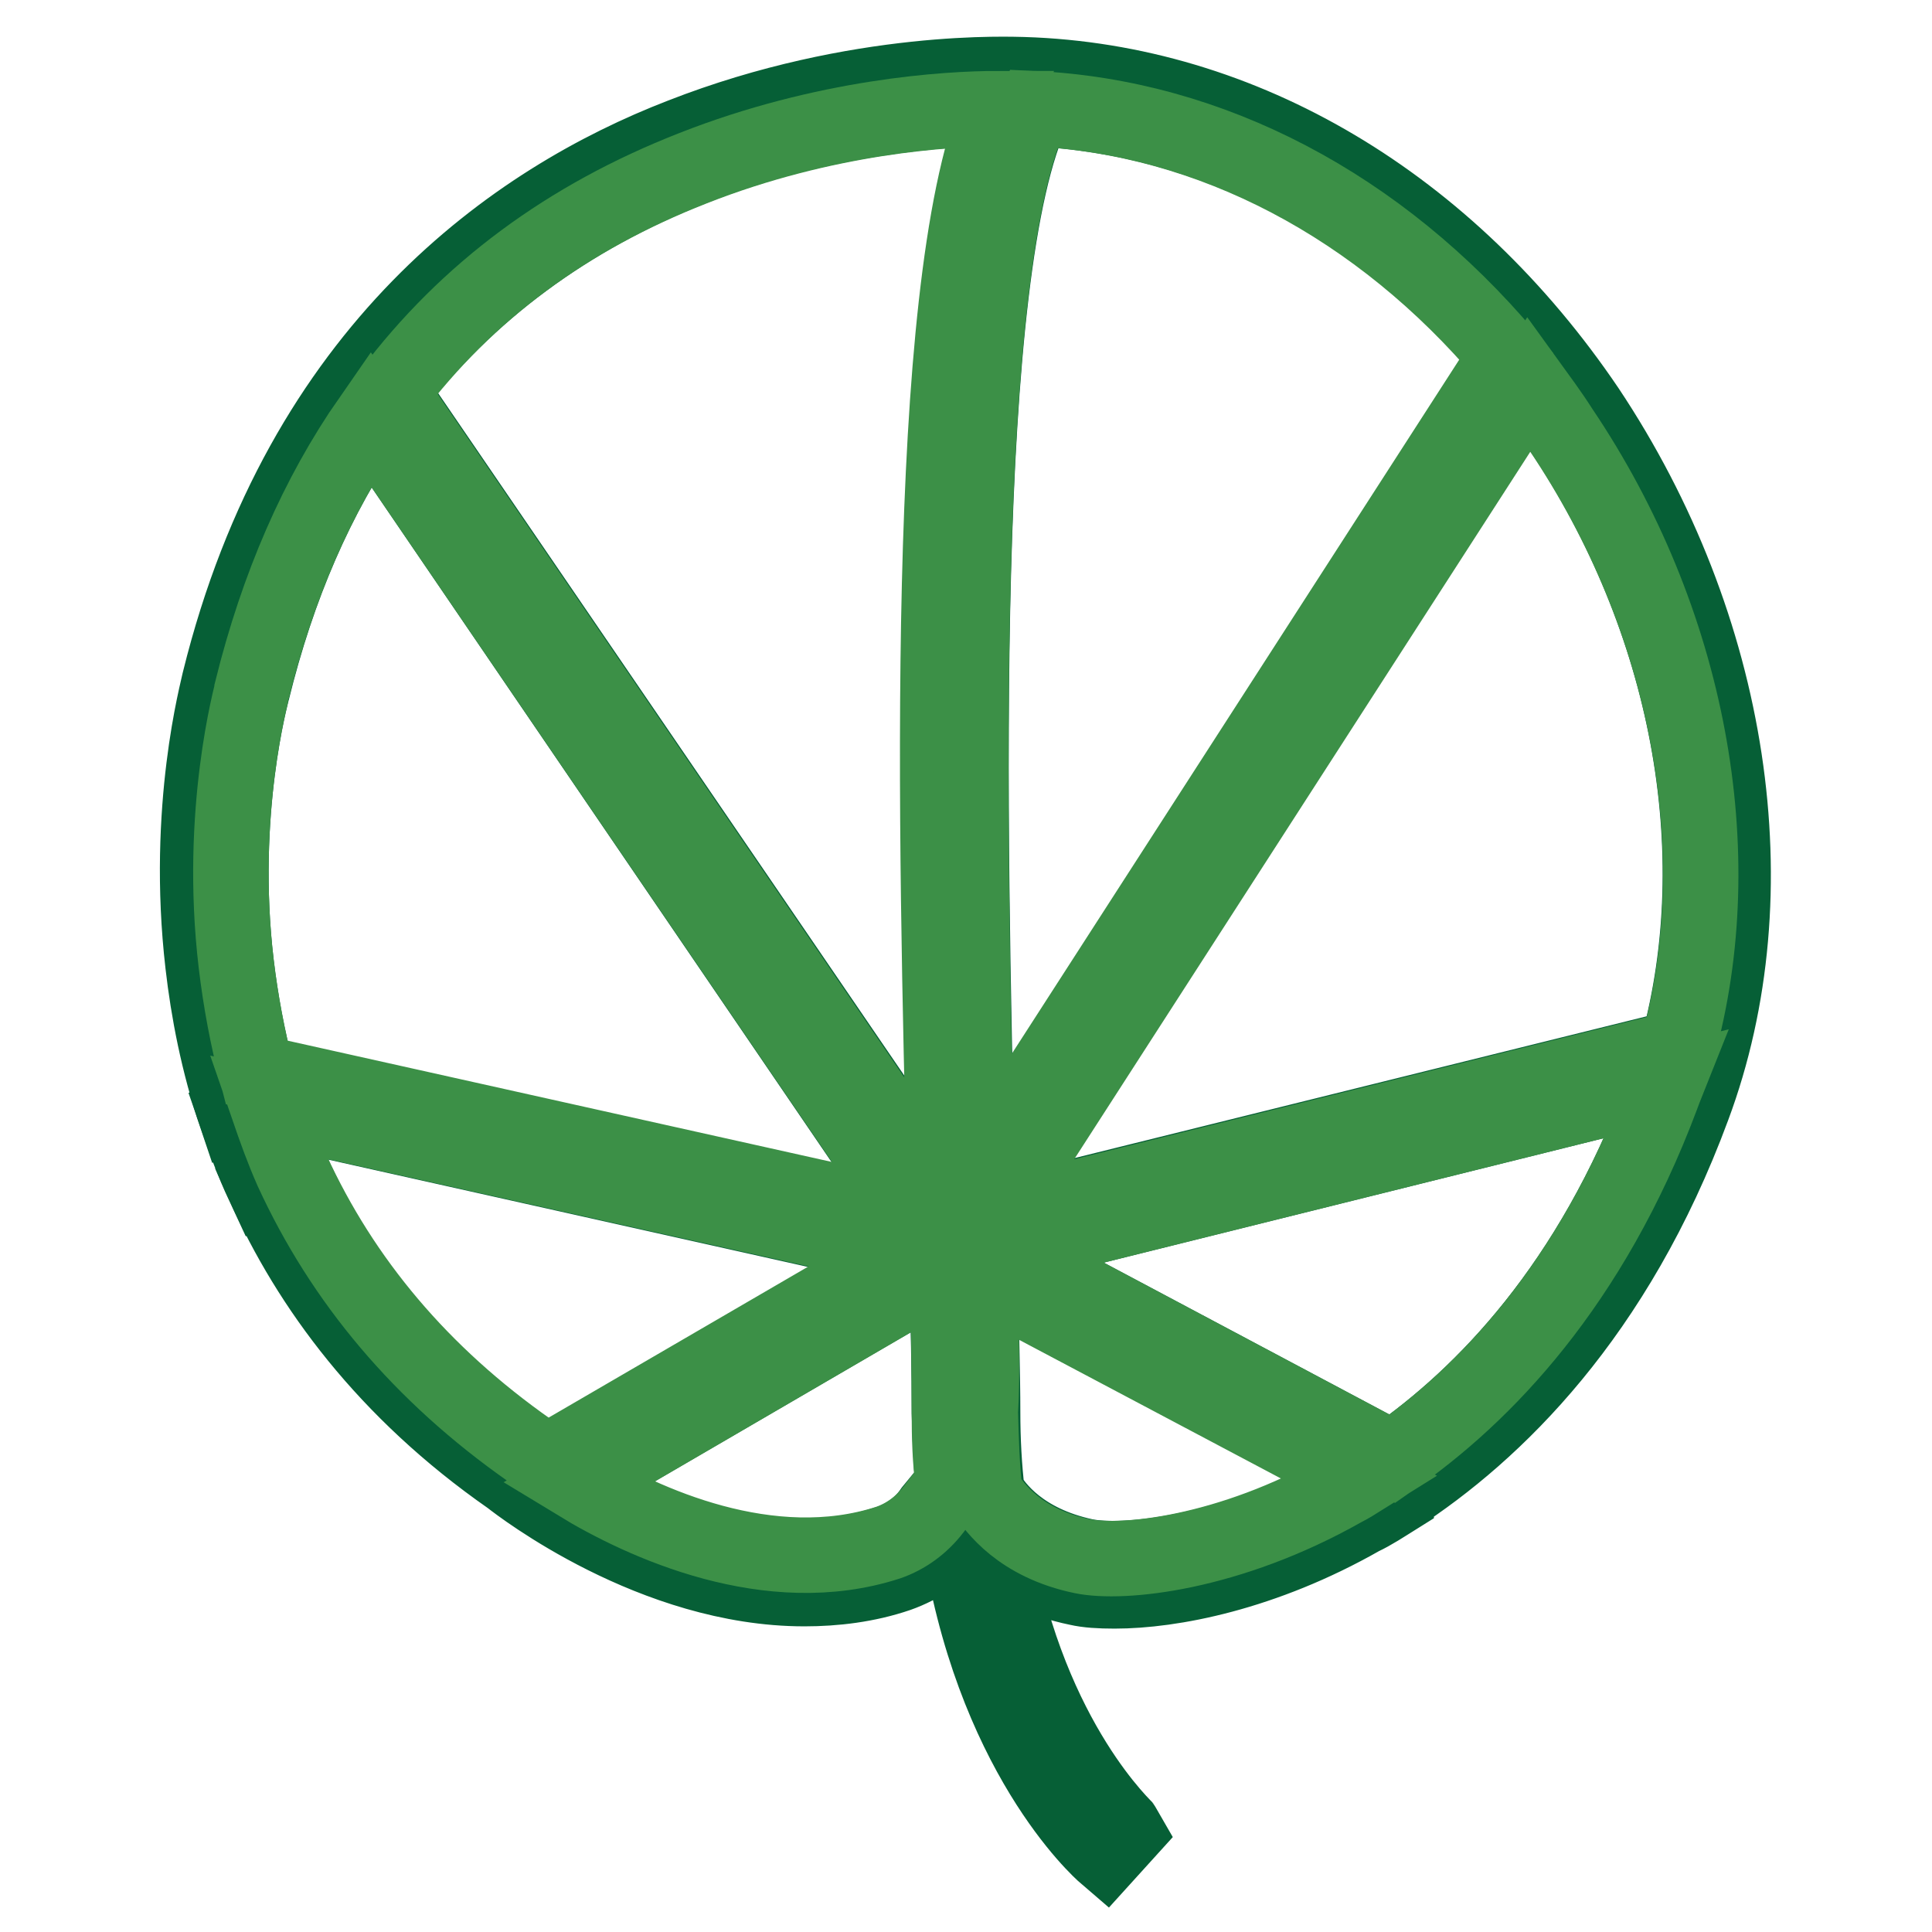
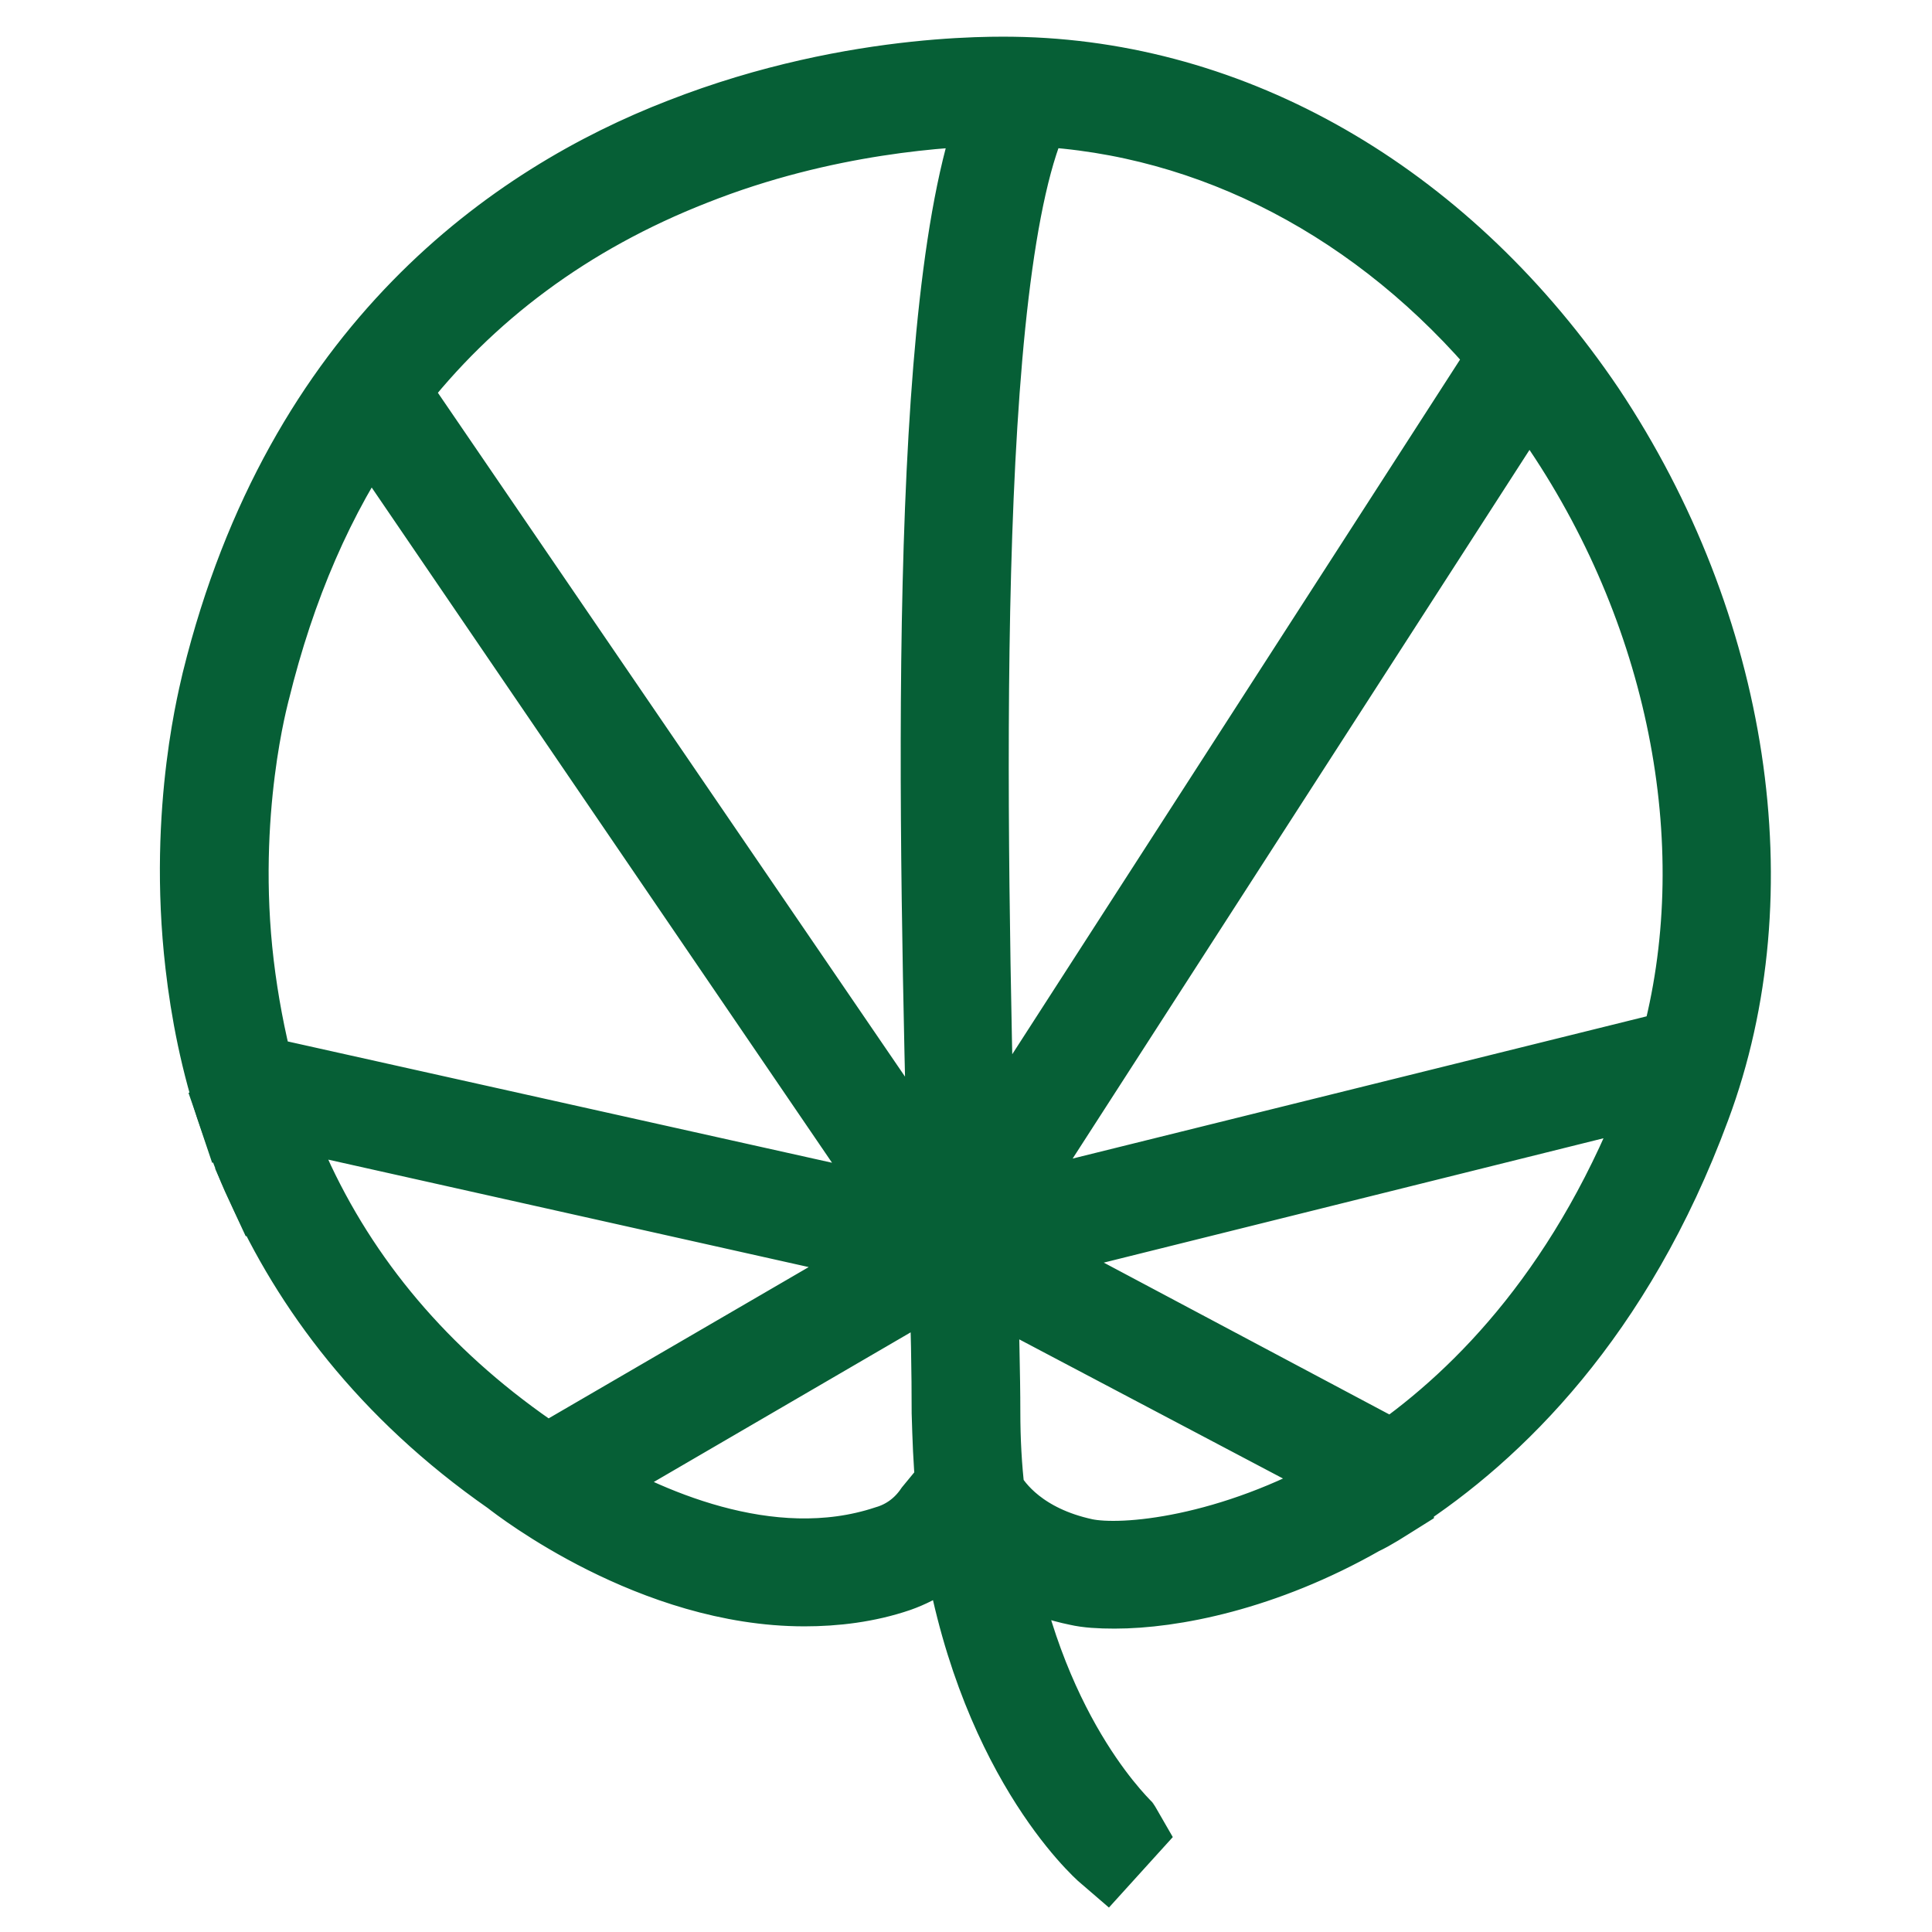
<svg xmlns="http://www.w3.org/2000/svg" version="1.1" x="0px" y="0px" viewBox="0 0 256 256" enable-background="new 0 0 256 256" xml:space="preserve">
  <g>
    <path stroke-width="10" fill-opacity="0" stroke="#065f36" d="M132.4,165.6l52.1,27.7c12.1-8.4,26.3-23,35.7-48.1c0.3-0.5,0.4-1.1,0.6-1.6L132.4,165.6L132.4,165.6z  M125.3,159.4v-1c-1.2-48.1-3-119.7,7-144.1c-6.7,0.1-23,1-40.4,7.9c-16.6,6.5-30,16.5-40.1,29.6L125.3,159.4L125.3,159.4z  M126.3,196.7c-0.3-3-0.4-6.2-0.5-9.5c0-5.2-0.1-11.9-0.4-19.2l-49.1,28.6c8.7,5.2,25.5,13.1,41.2,7.9c2.4-0.7,4.5-2.2,6-4.4 L126.3,196.7z M33.4,91.6c0,0.1-4.5,16-2.1,36.2c0.6,5,1.5,9.7,2.7,14.4l87.5,19.5L49.1,55.5C42,65.7,36.8,77.7,33.4,91.6 L33.4,91.6z M222.3,138.8c7.1-26,1.5-56.7-15.5-82c-1.4-2.1-2.9-4-4.4-6l-71.3,110.6L222.3,138.8L222.3,138.8z M129.5,156.1 l70.2-108.9c-16.7-20-39.1-31.7-62.7-32.8C126.7,35.4,128.4,109.9,129.5,156.1L129.5,156.1z M130.2,187.1c0,3.7,0.2,7.4,0.6,10.7 c1.1,2,4.6,6.6,12.9,8.4c5.2,1.1,19.4-0.3,34.6-8.9c0.8-0.4,1.5-0.9,2.4-1.4l-50.8-26.8C130,176,130.2,182.1,130.2,187.1 L130.2,187.1z M224.3,146.7c-10.2,27.6-26.2,43.1-39.3,51.6v0.1c-1.6,1-3.1,2-4.6,2.7c-13,7.4-25.2,9.7-32.7,9.7 c-2,0-3.6-0.1-4.9-0.4c-4.9-1-8.4-3-10.9-5c4.6,25.6,17.4,37,17.5,37.2l-2.9,3.2c-0.7-0.6-15.2-13.5-19.5-42.9 c-2.1,2.7-4.9,4.6-8,5.7c-4.1,1.4-8.4,1.9-12.4,1.9c-20,0-37.6-13.6-39-14.7C51.1,184.3,41,170.5,35,157.1l3.7-1.9 c6.6,14.6,17.1,27.1,31.5,37.1l0.1,0.1c0,0,0.7,0.6,2.1,1.5l48.3-28.1l-85.4-19.1l-4,1.2c-2.4-7.1-3.7-14-4.4-20.1 c-2.4-20.7,2-36.5,2.2-37.6c10.9-44.1,39.2-63.7,61.2-72.2c23.5-9.2,44.1-8.1,45.3-8.1c29.1,0.9,56.3,17.1,74.7,44.3 C229.5,83,234.9,118.3,224.3,146.7L224.3,146.7z" />
    <path stroke-width="10" fill-opacity="0" stroke="#065f36" d="M38.6,155.1l-3.7,1.9c-1.4-3-2.5-6-3.5-8.9l4-1.2C36.4,149.6,37.5,152.4,38.6,155.1z" />
-     <path stroke-width="10" fill-opacity="0" stroke="#3c9047" d="M129.8,169.1l50.6,26.8c-0.8,0.5-1.6,1-2.4,1.4c-15.2,8.6-29.3,10-34.6,8.9c-8.2-1.7-11.6-6.4-12.9-8.4 c-0.4-3.4-0.5-6.9-0.6-10.7C130.2,182.1,130,176,129.8,169.1L129.8,169.1z M91.8,22.3c17.5-6.9,33.7-7.9,40.4-7.9 c-10,24.3-8.2,95.9-7,144.1v1L51.8,52C61.9,38.6,75.2,28.8,91.8,22.3z M49.1,55.5l72.4,106.1L34,142.1c-1.2-4.6-2.1-9.4-2.7-14.4 c-2.4-20.2,2.1-36,2.1-36.2v-0.1C36.8,77.7,42,65.7,49.1,55.5z M125.8,187.1c0,3.4,0.1,6.5,0.5,9.5l-2.6,3.4 c-1.6,2.1-3.7,3.6-6,4.4c-15.7,5.1-32.5-2.6-41.2-7.9l49.1-28.6C125.7,175.3,125.8,181.8,125.8,187.1z M206.8,56.9 c17,25.2,22.7,56.1,15.5,82l-91,22.6l71.3-110.6C203.9,52.7,205.4,54.7,206.8,56.9z M120.7,165.7l-48.3,28.1 c-1.4-0.9-2.1-1.5-2.1-1.5l-0.1-0.1c-14.4-10.1-24.8-22.5-31.5-37.1c-1.2-2.7-2.2-5.5-3.2-8.4L120.7,165.7z M220.8,143.6 c-0.2,0.5-0.4,1.1-0.6,1.6c-9.4,25.1-23.6,39.7-35.7,48.1l-52.1-27.7L220.8,143.6z" />
-     <path stroke-width="10" fill-opacity="0" stroke="#3c9047" d="M136.9,14.4c23.6,1.1,45.9,12.9,62.7,32.8l-70.2,108.9C128.4,109.9,126.7,35.4,136.9,14.4L136.9,14.4z" />
  </g>
</svg>